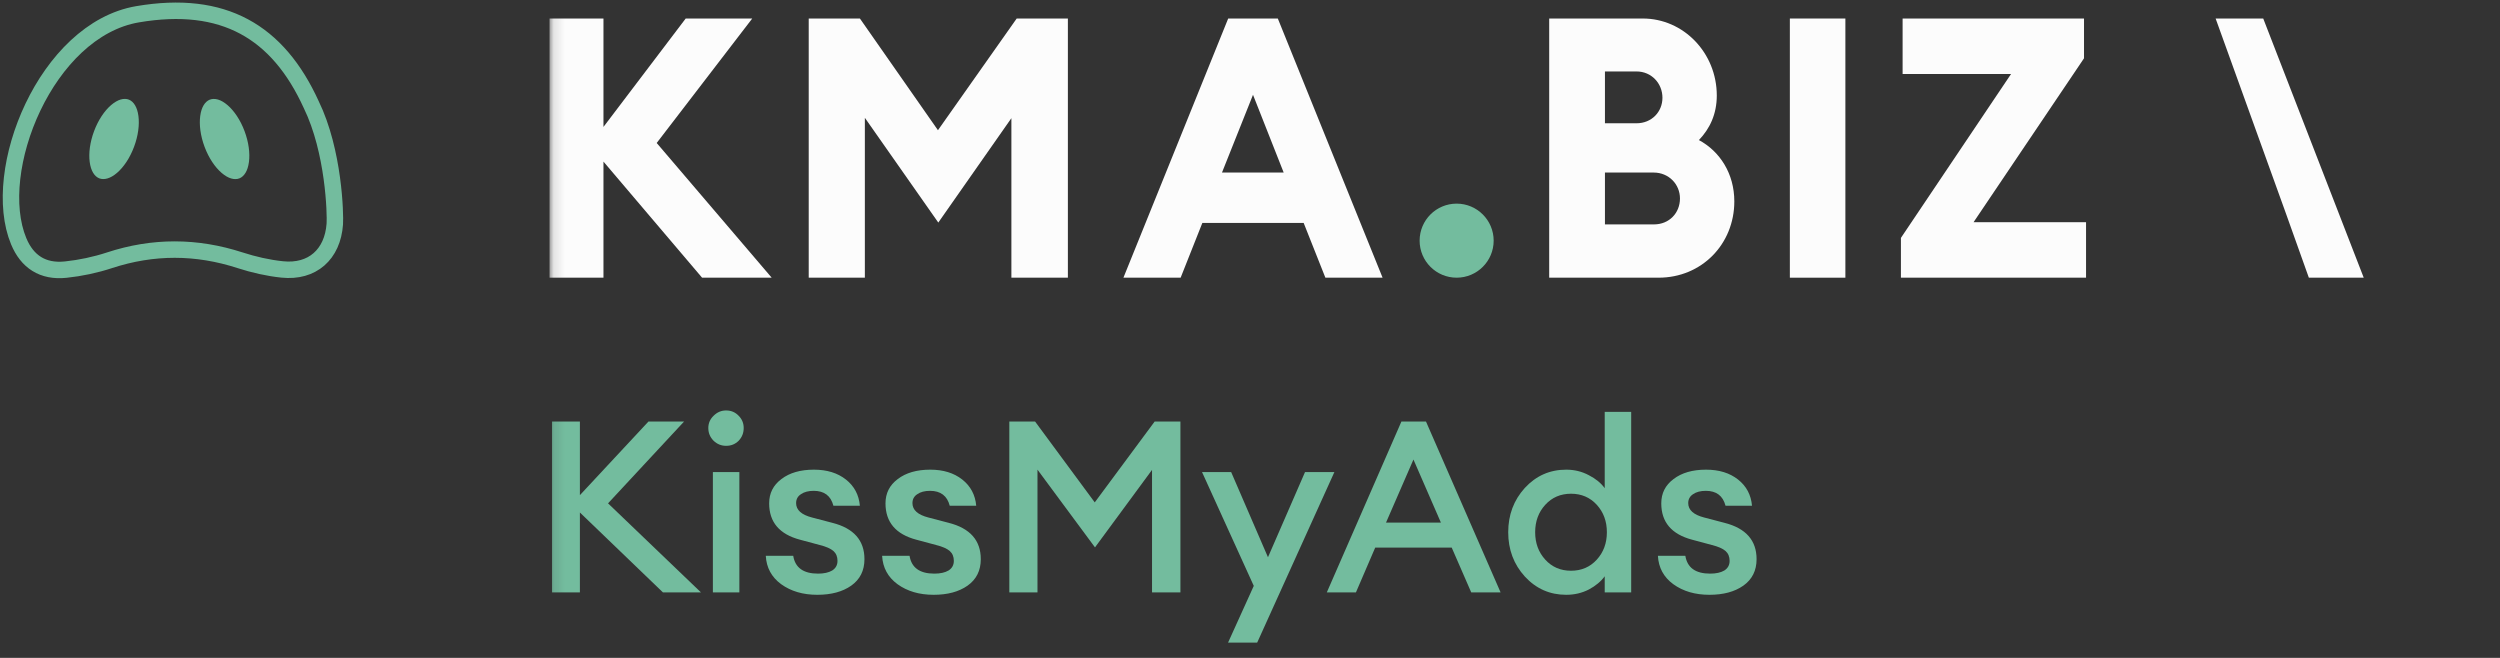
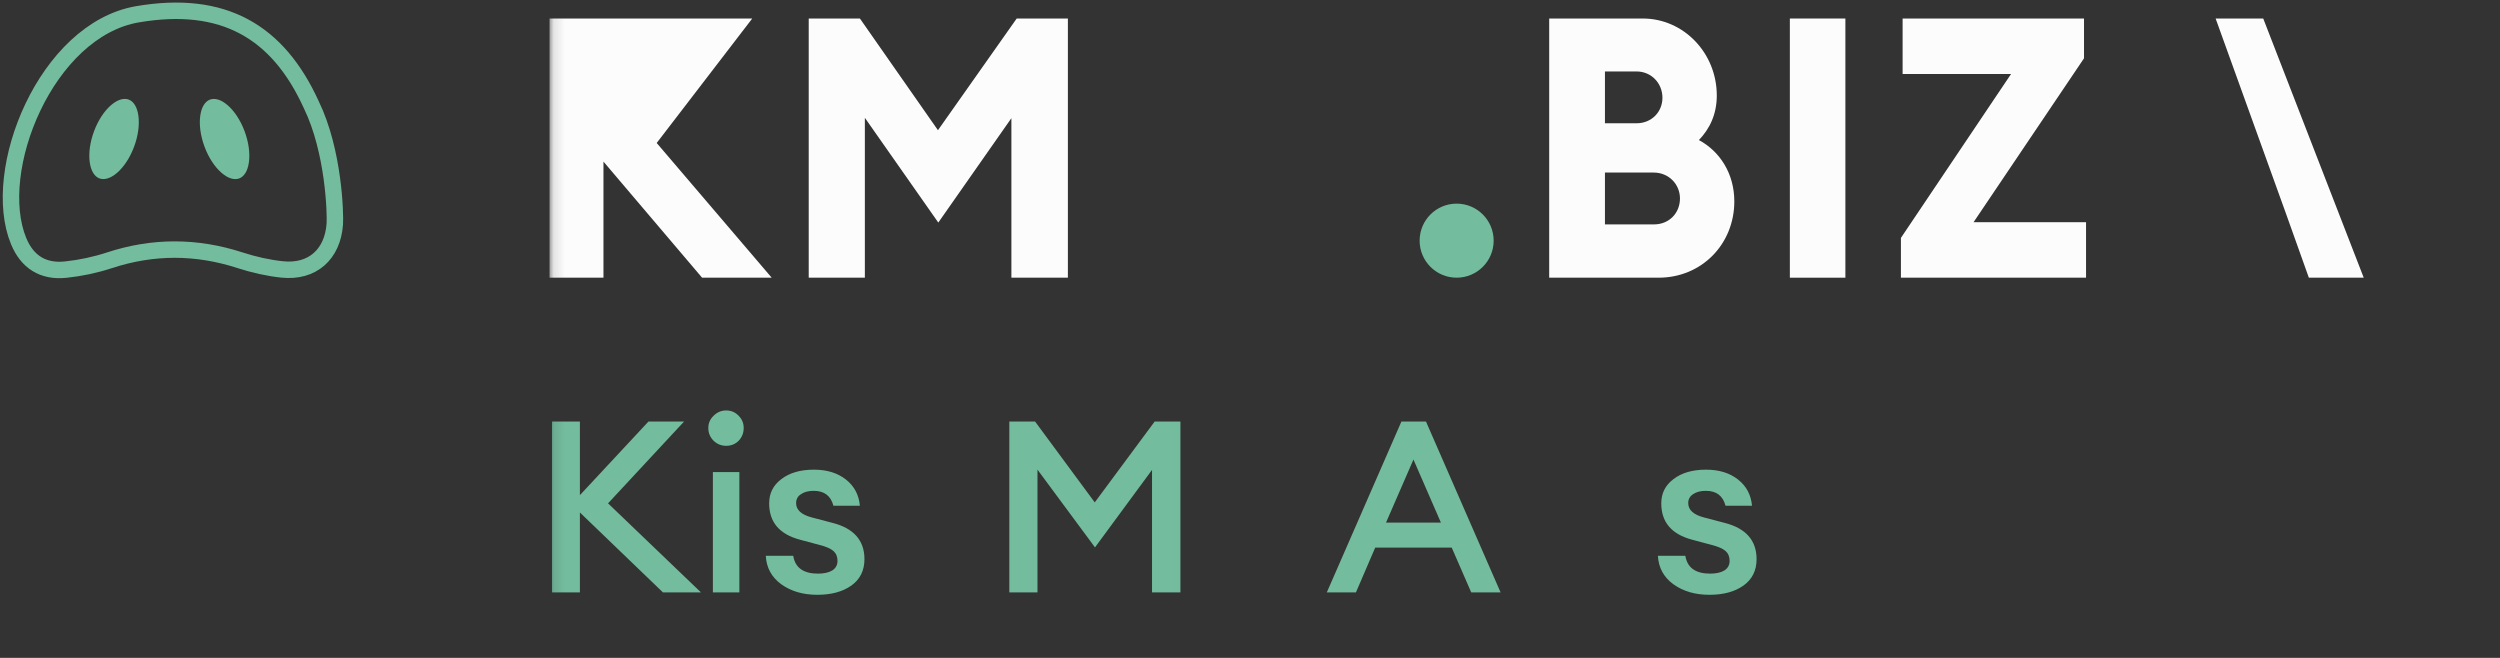
<svg xmlns="http://www.w3.org/2000/svg" width="228" height="60" viewBox="0 0 228 60" fill="none">
  <rect x="0" y="0" width="228" height="60" fill="#333333" stroke="none" />
  <path d="M30.534 20.431C30.336 23.211 28.473 24.86 25.74 24.573C24.443 24.437 23.14 24.14 21.898 23.737C17.914 22.444 13.969 22.431 9.983 23.738C8.696 24.16 7.341 24.448 5.995 24.589C3.893 24.811 2.475 23.855 1.705 22.002C-0.961 15.582 4.212 2.718 12.55 1.3C20.376 -0.031 25.341 2.866 28.386 9.544C30.459 13.797 30.597 19.55 30.534 20.431Z" stroke="#73BC9E" stroke-width="1.5" stroke-miterlimit="10" />
  <path d="M9.049 12.132C9.409 11.17 9.932 10.418 10.451 9.97C10.996 9.5 11.382 9.476 11.573 9.553C11.763 9.63 12.033 9.916 12.129 10.644C12.22 11.337 12.116 12.258 11.756 13.219C11.396 14.181 10.872 14.933 10.353 15.381C9.809 15.851 9.423 15.874 9.232 15.798C9.041 15.721 8.772 15.435 8.676 14.707C8.585 14.014 8.688 13.093 9.049 12.132Z" fill="#73BC9E" stroke="#73BC9E" />
  <path d="M21.835 12.135C22.196 13.096 22.299 14.017 22.208 14.71C22.112 15.438 21.843 15.725 21.652 15.801C21.461 15.878 21.076 15.854 20.531 15.384C20.012 14.936 19.488 14.184 19.128 13.223C18.768 12.261 18.664 11.341 18.755 10.647C18.851 9.92 19.121 9.633 19.311 9.556C19.502 9.479 19.888 9.503 20.433 9.973C20.952 10.421 21.475 11.173 21.835 12.135Z" fill="#73BC9E" stroke="#73BC9E" />
  <mask id="mask0_805_4539" style="mask-type:luminance" maskUnits="userSpaceOnUse" x="50" y="0" width="178" height="60">
    <path d="M227.39 0H50.119V59.09H227.39V0Z" fill="white" />
  </mask>
  <g mask="url(#mask0_805_4539)">
    <path d="M155.898 54.246C154.596 54.246 153.498 53.924 152.606 53.28C151.728 52.636 151.26 51.773 151.201 50.69H153.703C153.879 51.773 154.632 52.315 155.964 52.315C156.505 52.315 156.937 52.219 157.259 52.029C157.58 51.824 157.741 51.532 157.741 51.151C157.741 50.771 157.617 50.471 157.368 50.251C157.12 50.032 156.703 49.849 156.117 49.703L154.318 49.22C152.445 48.722 151.508 47.618 151.508 45.906C151.508 44.984 151.881 44.245 152.628 43.689C153.374 43.118 154.361 42.833 155.59 42.833C156.776 42.833 157.749 43.133 158.51 43.733C159.27 44.333 159.695 45.13 159.783 46.125H157.368C157.134 45.218 156.534 44.764 155.569 44.764C155.086 44.764 154.698 44.867 154.405 45.072C154.113 45.262 153.966 45.533 153.966 45.884C153.966 46.513 154.457 46.952 155.437 47.201L157.28 47.684C159.227 48.181 160.2 49.286 160.2 50.998C160.2 52.036 159.797 52.841 158.992 53.412C158.202 53.968 157.171 54.246 155.898 54.246Z" fill="#73BC9E" />
-     <path d="M142.838 54.246C141.346 54.246 140.088 53.69 139.063 52.578C138.054 51.466 137.549 50.12 137.549 48.539C137.549 46.959 138.054 45.613 139.063 44.501C140.088 43.389 141.346 42.833 142.838 42.833C143.584 42.833 144.272 43.001 144.901 43.338C145.531 43.66 146.013 44.055 146.35 44.523V37.565H148.764V54.026H146.35V52.556C146.013 53.024 145.531 53.426 144.901 53.763C144.272 54.085 143.584 54.246 142.838 54.246ZM140.929 51.041C141.543 51.715 142.326 52.051 143.277 52.051C144.228 52.051 145.011 51.715 145.626 51.041C146.24 50.368 146.547 49.534 146.547 48.539C146.547 47.544 146.24 46.71 145.626 46.037C145.011 45.364 144.228 45.028 143.277 45.028C142.326 45.028 141.543 45.364 140.929 46.037C140.314 46.71 140.007 47.544 140.007 48.539C140.007 49.534 140.314 50.368 140.929 51.041Z" fill="#73BC9E" />
    <path d="M121.006 54.025L127.81 38.442H130.049L136.853 54.025H134.175L132.397 49.943H125.418L123.662 54.025H121.006ZM128.907 41.91L126.405 47.66H131.41L128.907 41.91Z" fill="#73BC9E" />
-     <path d="M114.652 58.613H111.996L114.344 53.433L109.625 43.052H112.281L115.639 50.821L119.019 43.052H121.697L114.652 58.613Z" fill="#73BC9E" />
    <path d="M92.05 38.442H94.398L99.841 45.817L105.306 38.442H107.654V54.025H105.065V42.854L99.863 49.921L94.618 42.832V54.025H92.05V38.442Z" fill="#73BC9E" />
-     <path d="M85.146 54.246C83.844 54.246 82.746 53.924 81.854 53.28C80.976 52.636 80.508 51.773 80.449 50.69H82.951C83.127 51.773 83.88 52.315 85.212 52.315C85.753 52.315 86.185 52.219 86.507 52.029C86.829 51.824 86.99 51.532 86.99 51.151C86.99 50.771 86.865 50.471 86.617 50.251C86.368 50.032 85.951 49.849 85.365 49.703L83.566 49.22C81.693 48.722 80.757 47.618 80.757 45.906C80.757 44.984 81.13 44.245 81.876 43.689C82.622 43.118 83.61 42.833 84.839 42.833C86.024 42.833 86.997 43.133 87.758 43.733C88.519 44.333 88.943 45.13 89.031 46.125H86.617C86.382 45.218 85.782 44.764 84.817 44.764C84.334 44.764 83.946 44.867 83.654 45.072C83.361 45.262 83.215 45.533 83.215 45.884C83.215 46.513 83.705 46.952 84.685 47.201L86.529 47.684C88.475 48.181 89.448 49.286 89.448 50.998C89.448 52.036 89.046 52.841 88.241 53.412C87.451 53.968 86.419 54.246 85.146 54.246Z" fill="#73BC9E" />
    <path d="M74.536 54.246C73.234 54.246 72.137 53.924 71.244 53.28C70.366 52.636 69.898 51.773 69.84 50.69H72.342C72.517 51.773 73.271 52.315 74.602 52.315C75.144 52.315 75.575 52.219 75.897 52.029C76.219 51.824 76.38 51.532 76.38 51.151C76.38 50.771 76.256 50.471 76.007 50.251C75.758 50.032 75.341 49.849 74.756 49.703L72.956 49.22C71.083 48.722 70.147 47.618 70.147 45.906C70.147 44.984 70.52 44.245 71.266 43.689C72.012 43.118 73 42.833 74.229 42.833C75.414 42.833 76.387 43.133 77.148 43.733C77.909 44.333 78.333 45.13 78.421 46.125H76.007C75.773 45.218 75.173 44.764 74.207 44.764C73.724 44.764 73.337 44.867 73.044 45.072C72.751 45.262 72.605 45.533 72.605 45.884C72.605 46.513 73.095 46.952 74.076 47.201L75.919 47.684C77.865 48.181 78.838 49.286 78.838 50.998C78.838 52.036 78.436 52.841 77.631 53.412C76.841 53.968 75.809 54.246 74.536 54.246Z" fill="#73BC9E" />
    <path d="M66.222 40.659C65.783 40.659 65.403 40.506 65.081 40.198C64.759 39.876 64.598 39.489 64.598 39.035C64.598 38.596 64.759 38.223 65.081 37.916C65.403 37.594 65.783 37.433 66.222 37.433C66.676 37.433 67.056 37.594 67.364 37.916C67.671 38.223 67.825 38.596 67.825 39.035C67.825 39.489 67.671 39.876 67.364 40.198C67.056 40.506 66.676 40.659 66.222 40.659ZM65.015 54.025V43.051H67.43V54.025H65.015Z" fill="#73BC9E" />
    <path d="M60.458 54.025L52.886 46.739V54.025H50.34V38.442H52.886V45.158L59.141 38.442H62.389L55.454 45.905L63.926 54.025H60.458Z" fill="#73BC9E" />
-     <path d="M64.03 25.325H70.378L59.891 13.04L68.605 1.688H62.536L55.036 11.576V1.688H50.119V25.325H55.036V14.738L64.03 25.325Z" fill="#FCFCFC" />
+     <path d="M64.03 25.325H70.378L59.891 13.04L68.605 1.688H62.536V1.688H50.119V25.325H55.036V14.738L64.03 25.325Z" fill="#FCFCFC" />
    <path d="M73.755 1.689V25.325H78.875V10.744L85.573 20.298L92.239 10.777V25.325H97.391V1.689H92.722L85.541 11.876L78.424 1.689H73.755Z" fill="#FCFCFC" />
-     <path d="M102.456 25.325H107.674L109.654 20.331H118.894L120.875 25.325H126.092L116.537 1.689H112.011L102.456 25.325ZM114.274 8.646L117.072 15.737H111.445L114.274 8.646Z" fill="#FCFCFC" />
    <path d="M141.287 25.325H151.263C155.196 25.325 158.17 22.262 158.17 18.367C158.17 15.837 156.858 13.806 154.94 12.774C155.932 11.742 156.571 10.411 156.571 8.713C156.571 4.818 153.533 1.689 149.824 1.689H141.287V25.325ZM146.371 20.465V15.737H150.815C152.19 15.737 153.213 16.803 153.213 18.101C153.213 19.433 152.222 20.465 150.847 20.465H146.371ZM146.371 11.243V6.516H149.249C150.623 6.516 151.615 7.614 151.615 8.913C151.615 10.211 150.623 11.243 149.249 11.243H146.371Z" fill="#FCFCFC" />
    <path d="M163.235 25.325H168.299V1.689H163.235V25.325Z" fill="#FCFCFC" />
    <path d="M173.364 25.325H190.247V20.265H179.988L190.062 5.317V1.689H173.518V6.749H183.408L173.364 21.696V25.325Z" fill="#FCFCFC" />
    <path d="M208.488 19.499L210.567 25.325H215.572L206.407 1.689H202.065L208.488 19.499Z" fill="#FCFCFC" />
    <path d="M132.845 25.325C134.71 25.325 136.222 23.813 136.222 21.948C136.222 20.083 134.71 18.571 132.845 18.571C130.98 18.571 129.469 20.083 129.469 21.948C129.469 23.813 130.98 25.325 132.845 25.325Z" fill="#73BC9E" />
  </g>
</svg>